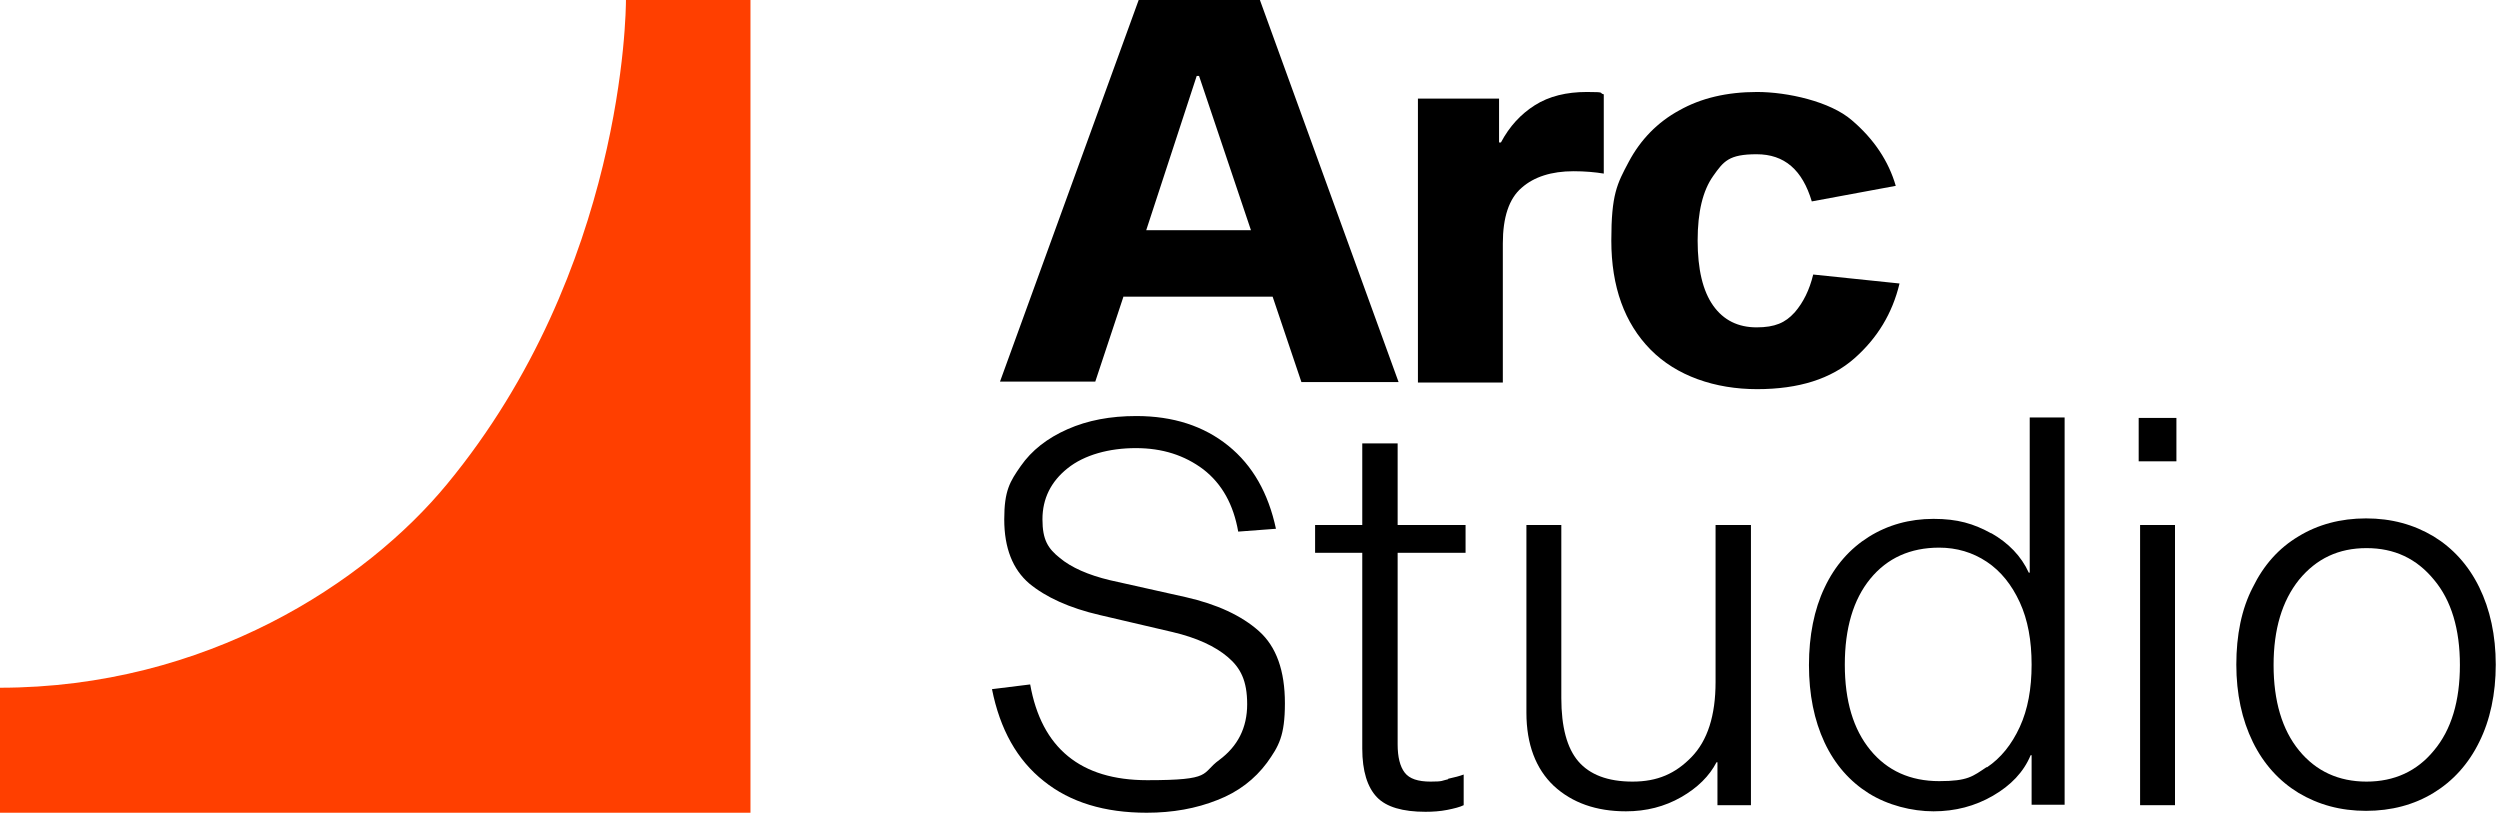
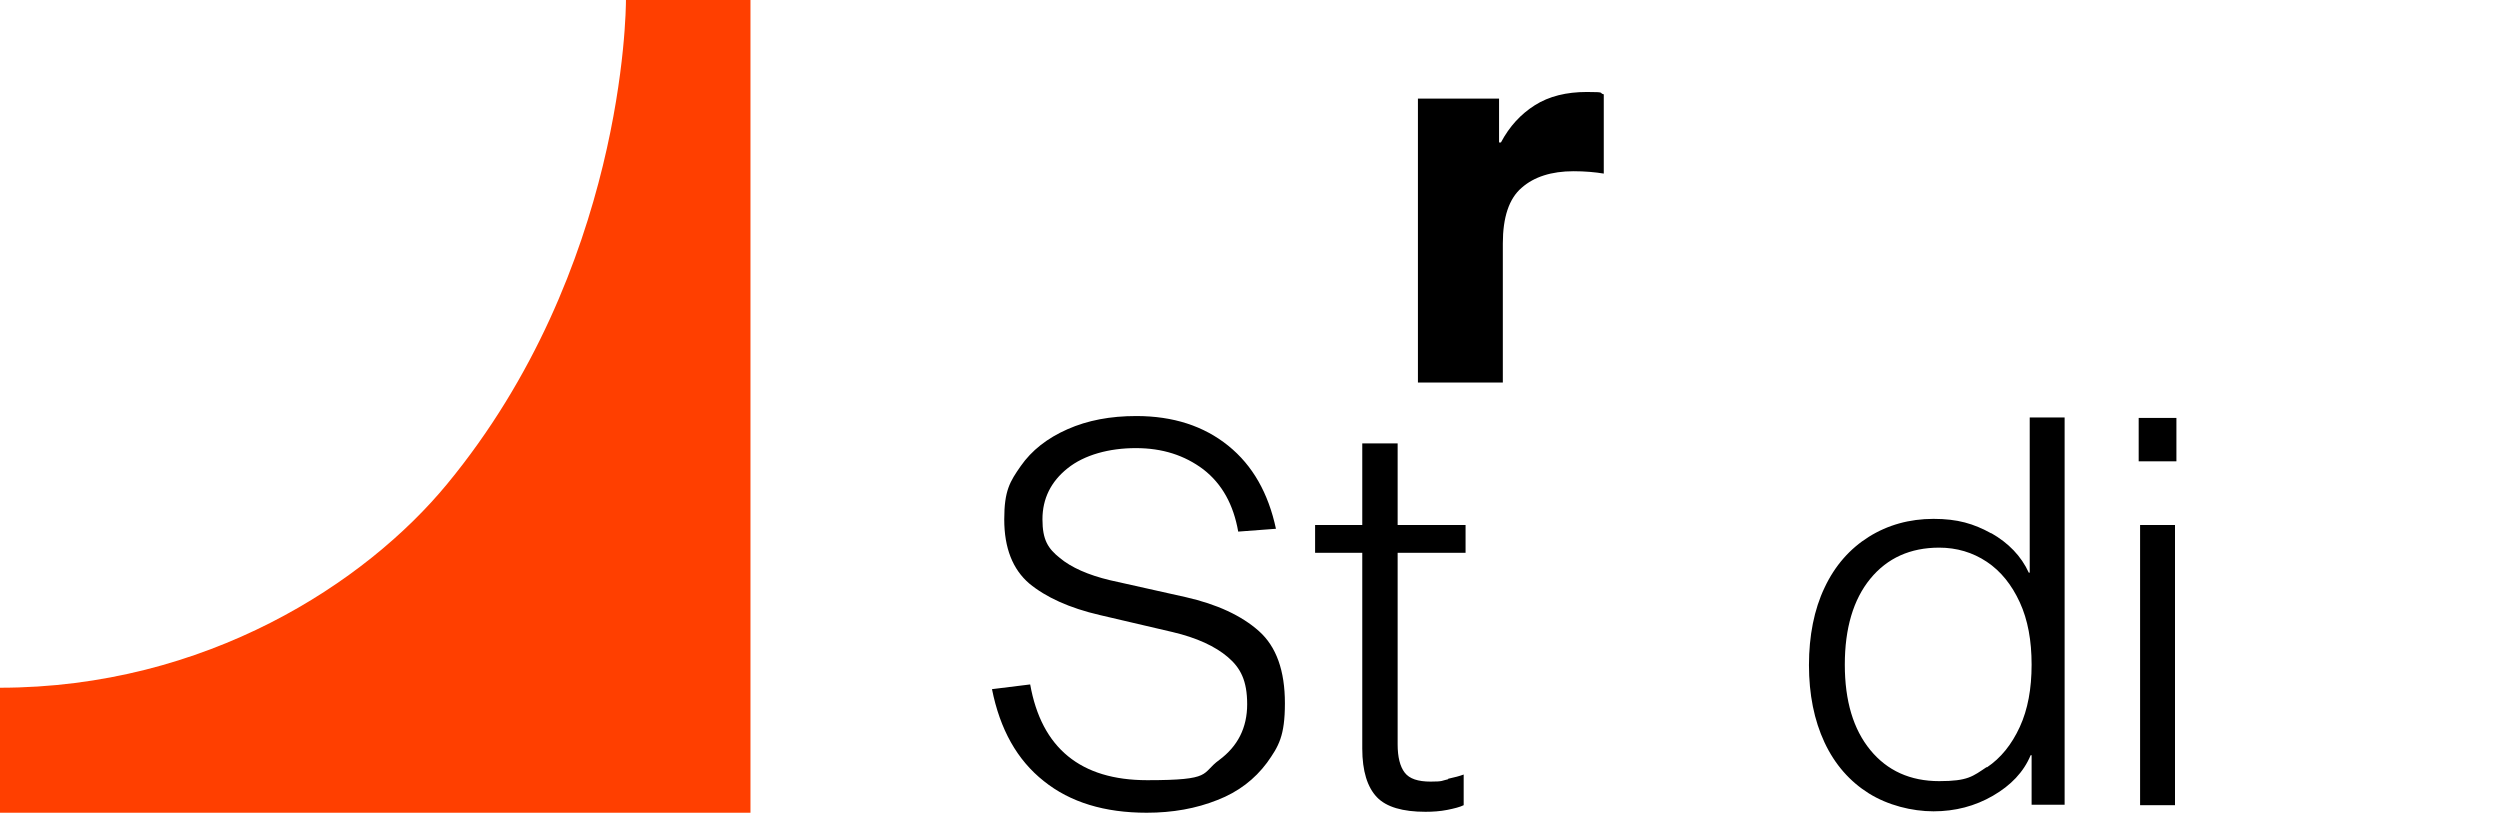
<svg xmlns="http://www.w3.org/2000/svg" width="530" height="173" viewBox="0 0 530 173" fill="none">
  <g clip-path="url(#clip0_995_1545)">
-     <path d="M238.2 62.8L232.2 80.9H212L241.4 0H267.1L296.5 81H275.9L269.8 62.9H238.2V62.8ZM254.2 16.1H253.7L243 48.8H265.2L254.2 16.1Z" fill="black" />
    <path d="M317.7 30.2H318.2C320 26.8 322.4 24.2 325.4 22.3C328.4 20.4 332.1 19.5 336.4 19.5C340.7 19.5 338.8 19.7 340 20V36.8C338.2 36.5 336 36.3 333.6 36.3C328.9 36.3 325.2 37.5 322.6 39.8C319.9 42.1 318.6 46.1 318.6 51.6V81.1H300.6V20.9H317.8V30.2H317.7Z" fill="black" />
-     <path d="M380.5 66.2C382.3 64.1 383.6 61.5 384.4 58.2L402.7 60.1C401.2 66.4 398 71.7 393.1 76C388.2 80.3 381.4 82.5 372.5 82.5C363.6 82.5 355.4 79.7 349.9 74.1C344.4 68.5 341.6 60.8 341.6 51C341.6 41.2 342.8 39 345.3 34.3C347.8 29.6 351.4 25.9 356 23.4C360.6 20.8 366.1 19.5 372.5 19.5C378.9 19.5 388 21.5 392.6 25.5C397.3 29.5 400.4 34.2 401.9 39.4L384.1 42.7C382.1 36 378.3 32.7 372.4 32.7C366.5 32.7 365.4 34.2 363.2 37.3C361 40.4 359.9 44.9 359.9 51C359.9 57.1 361 61.7 363.2 64.8C365.4 67.9 368.5 69.4 372.4 69.4C376.3 69.4 378.5 68.4 380.4 66.3L380.5 66.2Z" fill="black" />
    <path d="M255.1 99.5C251.1 96.5 246.4 95 240.8 95C235.2 95 229.9 96.4 226.3 99.3C222.8 102.1 221 105.7 221 110.1C221 114.5 222.2 116.3 224.7 118.3C227.1 120.3 230.7 121.9 235.3 123L251.4 126.6C258 128.1 263.2 130.5 266.9 133.8C270.6 137.1 272.4 142.2 272.4 149.1C272.4 156 271.1 158.2 268.6 161.7C266 165.2 262.5 167.9 258.1 169.6C253.6 171.4 248.6 172.3 243.1 172.3C234.2 172.3 226.9 170.1 221.3 165.6C215.6 161.1 212 154.6 210.3 146.1L218.4 145.1C220.8 158.6 229.1 165.4 243.2 165.4C257.3 165.4 254.5 164 258.5 161.1C262.4 158.2 264.4 154.3 264.4 149.3C264.4 144.3 263 141.6 260.3 139.3C257.6 137 253.7 135.2 248.6 134L233.2 130.4C226.7 128.9 221.7 126.6 218.2 123.7C214.7 120.7 212.9 116.2 212.9 110.1C212.9 104 214.1 102.1 216.4 98.8C218.7 95.5 222 92.9 226.3 91C230.6 89.1 235.4 88.2 240.9 88.2C248.7 88.2 255.2 90.3 260.4 94.5C265.6 98.7 268.9 104.6 270.5 112.1L262.5 112.7C261.5 107 259.1 102.6 255.1 99.5Z" fill="black" />
    <path d="M307 165.1C308.4 164.8 309.5 164.5 310.3 164.2V170.7C309.5 171.1 308.3 171.4 306.8 171.7C305.3 172 303.7 172.1 302.2 172.1C297.4 172.1 293.9 171.1 291.9 169C289.9 166.9 288.8 163.5 288.8 158.7V117.2H278.8V111.3H288.8V94H296.3V111.3H310.7V117.2H296.3V157.8C296.3 160.5 296.8 162.5 297.8 163.8C298.8 165.1 300.6 165.7 303.3 165.7C306 165.7 305.6 165.5 307 165.2V165.1Z" fill="black" />
-     <path d="M363.9 161.6C362.4 164.5 359.9 167 356.4 169C352.9 171 349 172 344.7 172C338.4 172 333.3 170.2 329.4 166.6C325.6 163 323.6 157.8 323.6 151.1V111.3H331V148C331 154.1 332.2 158.6 334.6 161.4C337 164.2 340.8 165.7 346.1 165.7C351.4 165.7 355.2 164 358.6 160.5C362 157 363.7 151.7 363.7 144.6V111.3H371.2V170.7H364.1V161.6H363.9Z" fill="black" />
    <path d="M422.1 113C425.8 115.1 428.5 117.9 430.1 121.4H430.3V88.5H437.7V170.6H430.7V160.1H430.5C429 163.7 426.3 166.5 422.5 168.7C418.7 170.9 414.5 172 409.9 172C405.3 172 400.2 170.7 396.2 168.2C392.2 165.7 389 162.1 386.8 157.4C384.6 152.7 383.5 147.2 383.5 141C383.5 134.8 384.6 129.2 386.8 124.6C389 119.9 392.2 116.3 396.2 113.8C400.2 111.3 404.8 110 409.9 110C415 110 418.4 111 422.2 113.1L422.1 113ZM421.2 162.7C424.2 160.7 426.5 157.8 428.2 154.1C429.9 150.4 430.7 146 430.7 140.9C430.7 135.8 429.9 131.4 428.2 127.7C426.5 124 424.2 121.1 421.2 119.1C418.2 117.1 414.8 116.1 411.1 116.1C405 116.1 400.1 118.3 396.5 122.7C392.9 127.1 391.1 133.2 391.1 140.9C391.1 148.6 392.9 154.6 396.5 159C400.1 163.4 405 165.6 411.1 165.6C417.2 165.6 418.2 164.6 421.2 162.6V162.7Z" fill="black" />
    <path d="M461.4 88.6V97.8H453.4V88.6H461.4ZM461.1 111.3V170.7H453.7V111.3H461.1Z" fill="black" />
-     <path d="M515.9 113.7C520 116.2 523.3 119.8 525.6 124.5C527.9 129.2 529.1 134.7 529.1 140.9C529.1 147.1 527.9 152.7 525.6 157.3C523.3 162 520 165.6 515.9 168.1C511.8 170.6 507 171.9 501.6 171.9C496.2 171.9 491.5 170.6 487.3 168.1C483.2 165.6 479.9 162 477.6 157.3C475.3 152.6 474.1 147.1 474.1 140.9C474.1 134.7 475.2 129.1 477.6 124.5C479.9 119.8 483.1 116.2 487.3 113.7C491.4 111.2 496.2 109.9 501.6 109.9C507 109.9 511.7 111.2 515.9 113.7ZM516 159.1C519.7 154.7 521.5 148.6 521.5 141C521.5 133.4 519.7 127.3 516 122.9C512.3 118.4 507.6 116.2 501.7 116.2C495.8 116.2 491.1 118.4 487.4 122.9C483.8 127.4 482 133.4 482 141C482 148.6 483.8 154.7 487.4 159.1C491 163.5 495.8 165.7 501.7 165.7C507.6 165.7 512.4 163.5 516 159.1Z" fill="black" />
    <path d="M132.7 0C132.7 2.3 132.3 57.1 94.8 102.6C77.6 123.5 43.7 145.8 -0.1 145.8V172.3H159.1V0H132.6H132.7Z" fill="#FF3F00" />
  </g>
  <defs>
    <clipPath id="clip0_995_1545">
      <rect width="529.2" height="172.3" fill="white" />
    </clipPath>
  </defs>
</svg>